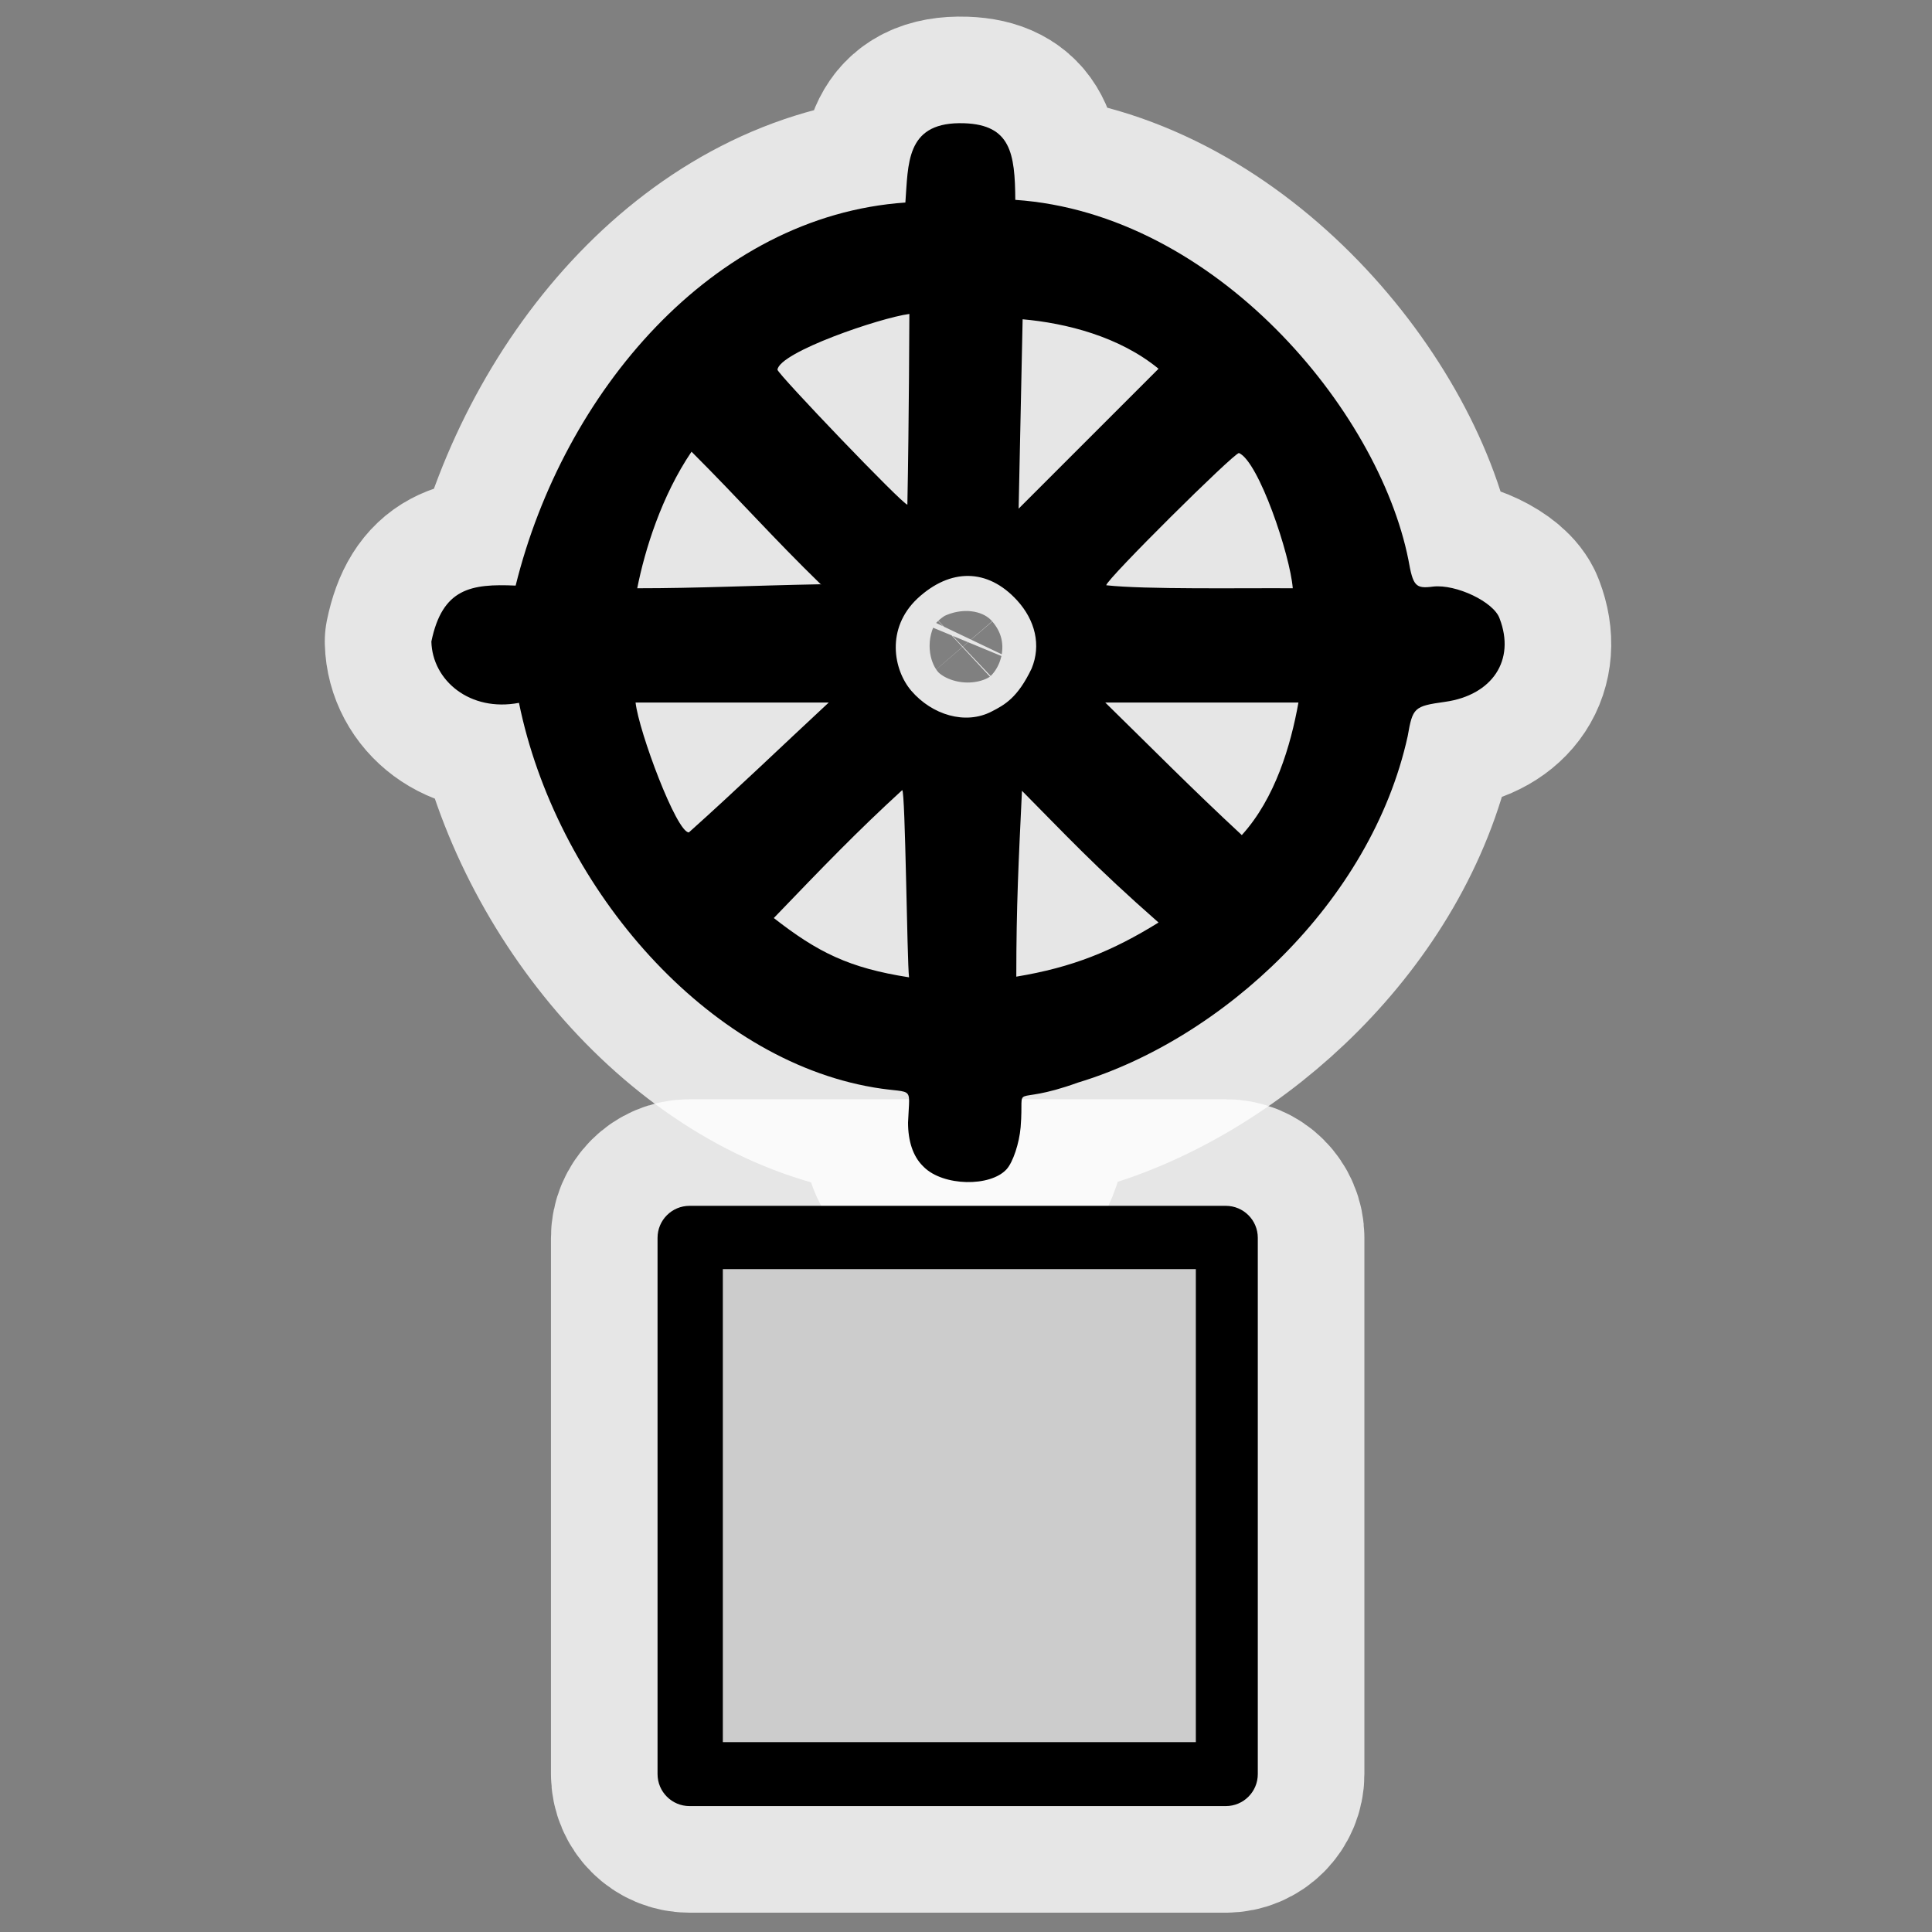
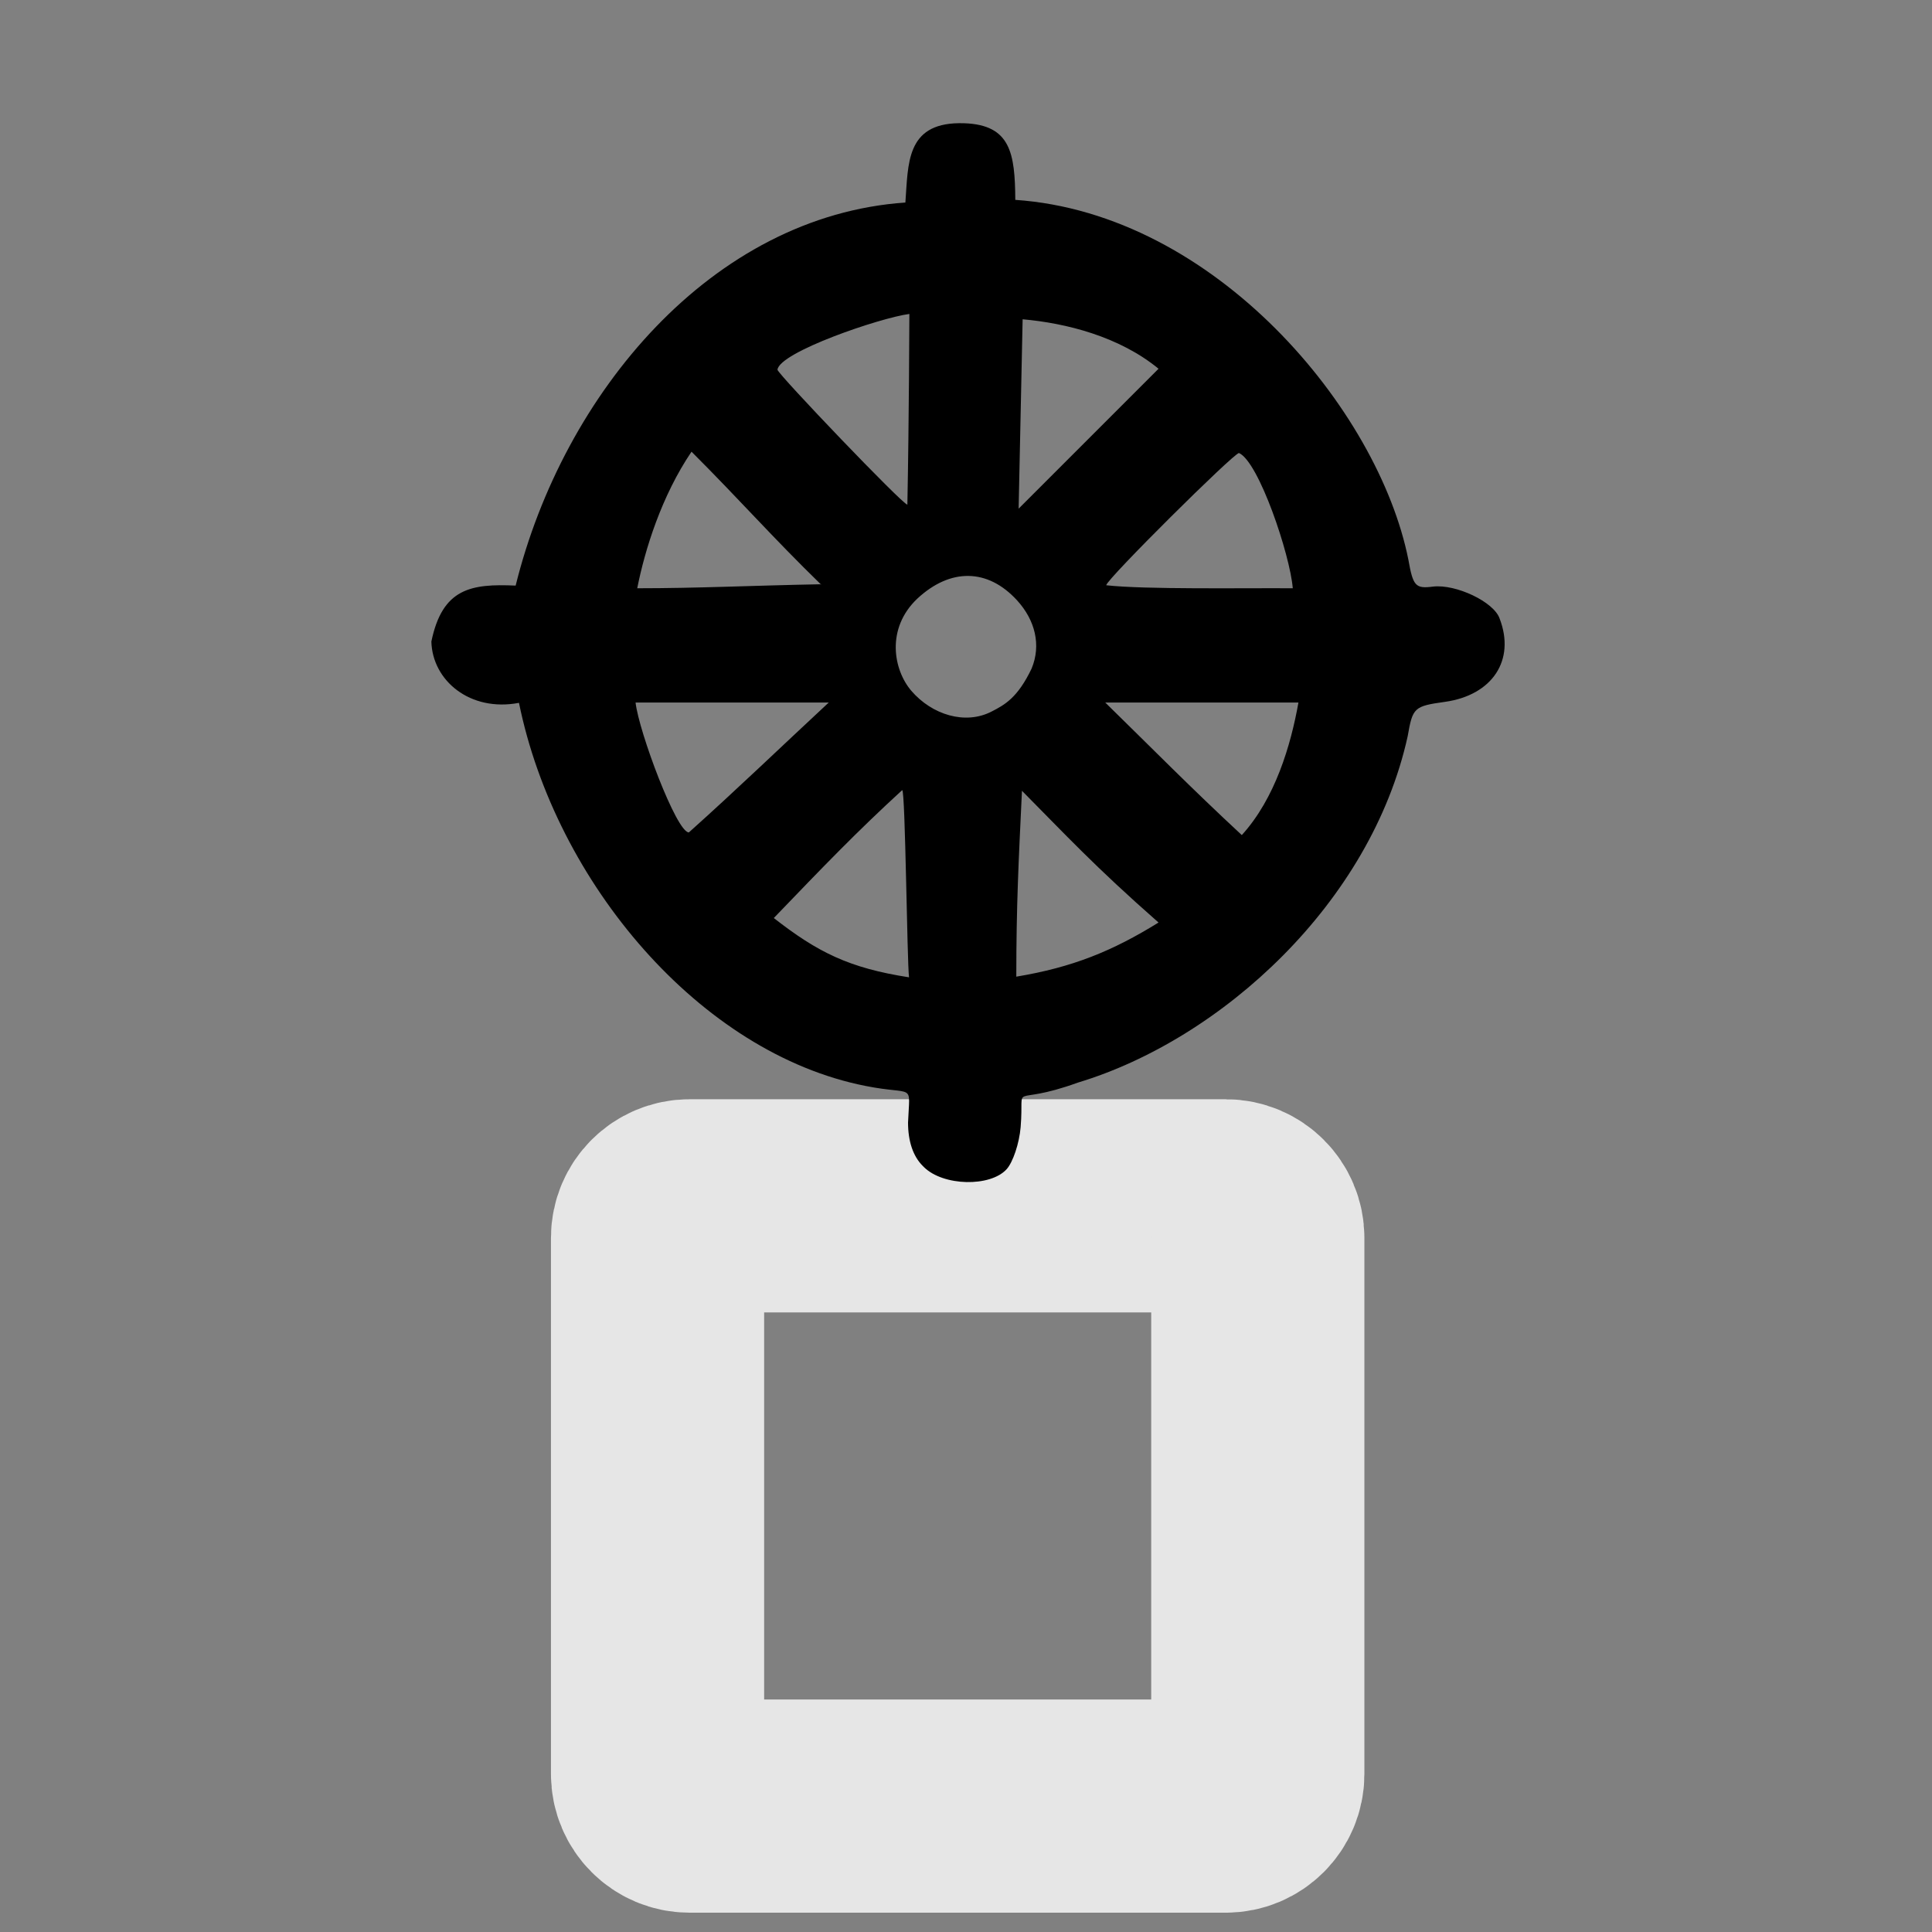
<svg xmlns="http://www.w3.org/2000/svg" version="1.0" width="580" height="580">
  <rect width="100%" height="100%" fill="#808080" stroke="none" />
-   <path id="path4159" d="M 287.902 36.982 C 271.947 37.181 272.673 49.273 271.801 60.801 C 213.801 64.801 169.101 118.001 154.801 175.801 C 141.401 175.201 132.8 176.6 129.5 192.6 C 129.8 204.3 141.101 213.8 155.801 211 C 166.801 265 210.201 316.2 259.801 326 C 274.801 329 273.1 324.7 272.6 337 C 272.6 342.6 274.1 347.1 277 350 L 277.4 350.4 C 283.2 356.1 297.299 356.4 302.199 351 C 304.099 348.9 306 343.2 306.4 338.4 C 307.6 323.9 302.6 332.6 323.6 325 C 366.7 312 411.6 271 422.6 221 C 424.1 212.4 424.501 211.999 433.801 210.699 C 448.001 208.699 454.999 198.199 450.199 185.699 C 448.499 180.699 437.099 175.3 430.199 176.1 C 424.899 176.8 424.201 175.9 422.801 168 C 413.801 123 364.801 64.1 304.801 60 C 304.701 46 303.4 37.5 289.5 37 C 288.95 36.981 288.417 36.976 287.902 36.982 z M 273 94.25 C 273 94.25 272.9 126.2 272.4 151.5 C 271 151.5 233.7 112.5 233.4 111 C 234 105.7 264.2 95.4 273 94.25 z M 307 95.85 C 320 97 336.001 100.999 347.801 110.699 L 305.801 152.699 L 307 95.85 z M 207.6 135.6 C 222.6 150.6 231.7 161.1 246.6 175.6 L 246.301 175.4 C 225.301 175.8 209.501 176.6 191.301 176.6 C 193.601 165 198.6 148.9 207.6 135.6 z M 371.949 136 C 377.899 138.6 387.3 166.6 388.1 176.6 C 372.9 176.5 343.7 176.999 332.1 175.699 C 332.1 173.999 370.399 136 371.949 136 z M 290.762 172.9 C 295.899 172.975 300.901 175.399 305.301 180.199 C 310.801 186.199 312.599 193.699 309.699 200.699 C 305.499 209.499 301.599 211.6 297.699 213.6 C 289.799 217.7 279.8 214.6 273.6 207.4 C 268.2 201.1 265.9 188.699 275.4 179.699 C 280.35 175.099 285.624 172.825 290.762 172.9 z M 190.801 210.9 L 248.801 210.9 C 234.801 223.9 221.101 237.1 206.801 249.9 C 203.101 249.9 191.801 219.7 190.801 210.9 z M 331.801 210.9 L 389.801 210.9 C 387.501 223.8 382.801 239.699 372.801 250.699 C 357.801 236.799 345.601 224.4 331.801 210.9 z M 270.85 237.199 C 271.8 237.399 272.3 288.8 272.9 293.4 C 254.9 290.6 245.501 285.9 232.301 275.6 C 247.401 259.9 257.1 249.799 270.85 237.199 z M 306.801 237.4 C 319.801 250.5 328.501 259.999 347.801 276.949 C 334.001 285.499 322 290.399 305.1 293.199 C 305.1 271.799 305.801 258.4 306.801 237.4 z " mix-blend-mode="normal" solid-color="#000000" opacity="0.8" color-interpolation-filters="linearRGB" filter-gaussianBlur-deviation="0" color="#000000" image-rendering="auto" color-rendering="auto" stroke-width="64" isolation="auto" color-interpolation="sRGB" solid-opacity="1" fill="none" stroke-linejoin="round" filter-blend-mode="normal" stroke="#ffffff" shape-rendering="auto" />
  <path color-interpolation="sRGB" color-rendering="auto" color="#000000" solid-color="#000000" image-rendering="auto" solid-opacity="1" white-space="normal" isolation="auto" color-interpolation-filters="linearRGB" mix-blend-mode="normal" shape-rendering="auto" id="path4141" d="m207 362c-5.3 0-9.6 4.3-9.6 9.6l0 161c0 5.3 4.3 9.6 9.6 9.6l161 0c5.3 0 9.6-4.3 9.6-9.6l0-161c0-5.3-4.3-9.6-9.6-9.6z" opacity="0.8" filter-gaussianBlur-deviation="0" stroke-width="64" fill="none" stroke-linejoin="round" filter-blend-mode="normal" stroke="#ffffff" />
  <path d="M 287.902 36.982 C 271.947 37.181 272.673 49.273 271.801 60.801 C 213.801 64.801 169.101 118.001 154.801 175.801 C 141.401 175.201 132.8 176.6 129.5 192.6 C 129.8 204.3 141.101 213.8 155.801 211 C 166.801 265 210.201 316.2 259.801 326 C 274.801 329 273.1 324.7 272.6 337 C 272.6 342.6 274.1 347.1 277 350 L 277.4 350.4 C 283.2 356.1 297.299 356.4 302.199 351 C 304.099 348.9 306 343.2 306.4 338.4 C 307.6 323.9 302.6 332.6 323.6 325 C 366.7 312 411.6 271 422.6 221 C 424.1 212.4 424.501 211.999 433.801 210.699 C 448.001 208.699 454.999 198.199 450.199 185.699 C 448.499 180.699 437.099 175.3 430.199 176.1 C 424.899 176.8 424.201 175.9 422.801 168 C 413.801 123 364.801 64.1 304.801 60 C 304.701 46 303.4 37.5 289.5 37 C 288.95 36.981 288.417 36.976 287.902 36.982 z M 273 94.25 C 273 94.25 272.9 126.2 272.4 151.5 C 271 151.5 233.7 112.5 233.4 111 C 234 105.7 264.2 95.4 273 94.25 z M 307 95.85 C 320 97 336.001 100.999 347.801 110.699 L 305.801 152.699 L 307 95.85 z M 207.6 135.6 C 222.6 150.6 231.7 161.1 246.6 175.6 L 246.301 175.4 C 225.301 175.8 209.501 176.6 191.301 176.6 C 193.601 165 198.6 148.9 207.6 135.6 z M 371.949 136 C 377.899 138.6 387.3 166.6 388.1 176.6 C 372.9 176.5 343.7 176.999 332.1 175.699 C 332.1 173.999 370.399 136 371.949 136 z M 290.762 172.9 C 295.899 172.975 300.901 175.399 305.301 180.199 C 310.801 186.199 312.599 193.699 309.699 200.699 C 305.499 209.499 301.599 211.6 297.699 213.6 C 289.799 217.7 279.8 214.6 273.6 207.4 C 268.2 201.1 265.9 188.699 275.4 179.699 C 280.35 175.099 285.624 172.825 290.762 172.9 z M 190.801 210.9 L 248.801 210.9 C 234.801 223.9 221.101 237.1 206.801 249.9 C 203.101 249.9 191.801 219.7 190.801 210.9 z M 331.801 210.9 L 389.801 210.9 C 387.501 223.8 382.801 239.699 372.801 250.699 C 357.801 236.799 345.601 224.4 331.801 210.9 z M 270.85 237.199 C 271.8 237.399 272.3 288.8 272.9 293.4 C 254.9 290.6 245.501 285.9 232.301 275.6 C 247.401 259.9 257.1 249.799 270.85 237.199 z M 306.801 237.4 C 319.801 250.5 328.501 259.999 347.801 276.949 C 334.001 285.499 322 290.399 305.1 293.199 C 305.1 271.799 305.801 258.4 306.801 237.4 z " id="path4156" />
-   <path d="m207 362c-5.3 0-9.6 4.3-9.6 9.6l0 161c0 5.3 4.3 9.6 9.6 9.6l161 0c5.3 0 9.6-4.3 9.6-9.6l0-161c0-5.3-4.3-9.6-9.6-9.6z" id="rect4154" shape-rendering="auto" mix-blend-mode="normal" color-interpolation-filters="linearRGB" isolation="auto" white-space="normal" solid-opacity="1" image-rendering="auto" solid-color="#000000" color="#000000" color-rendering="auto" color-interpolation="sRGB" />
-   <path d="m217 381l142 0 0 142-142 0z" id="rect3587-8" shape-rendering="auto" mix-blend-mode="normal" color-interpolation-filters="linearRGB" isolation="auto" white-space="normal" opacity="0.8" fill="#ffffff" solid-opacity="1" image-rendering="auto" solid-color="#000000" color="#000000" color-rendering="auto" color-interpolation="sRGB" />
</svg>